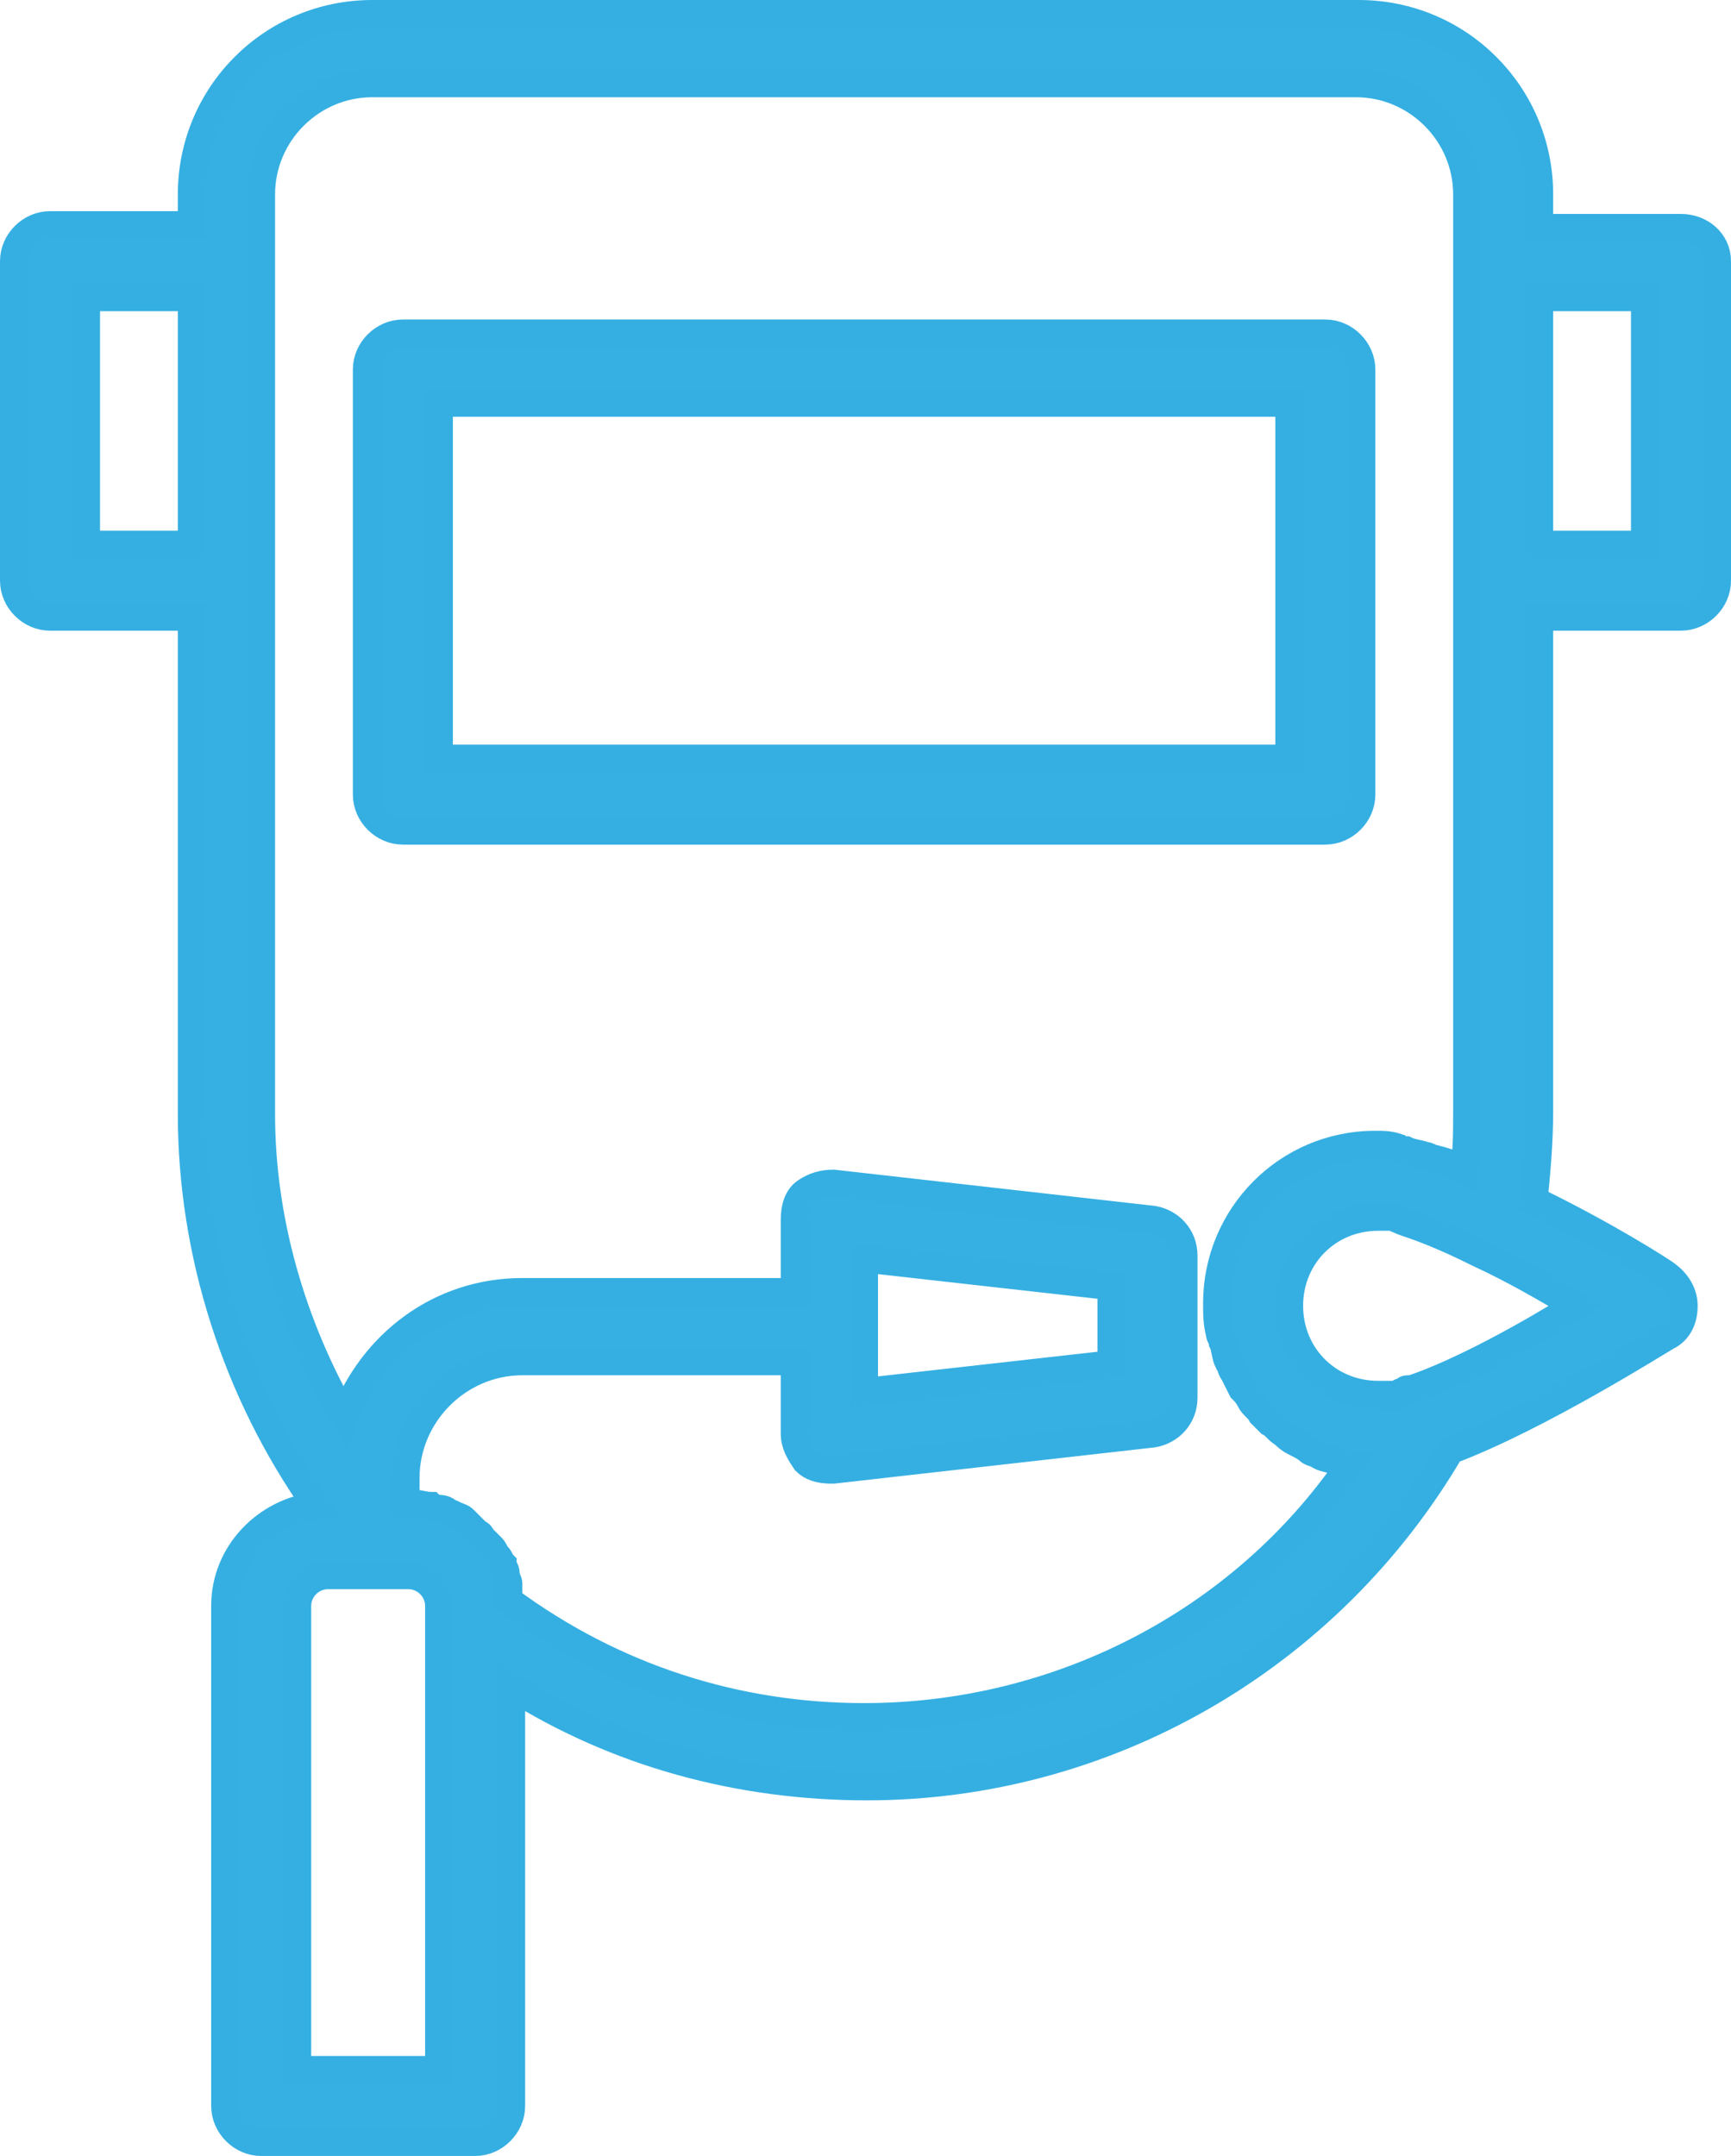
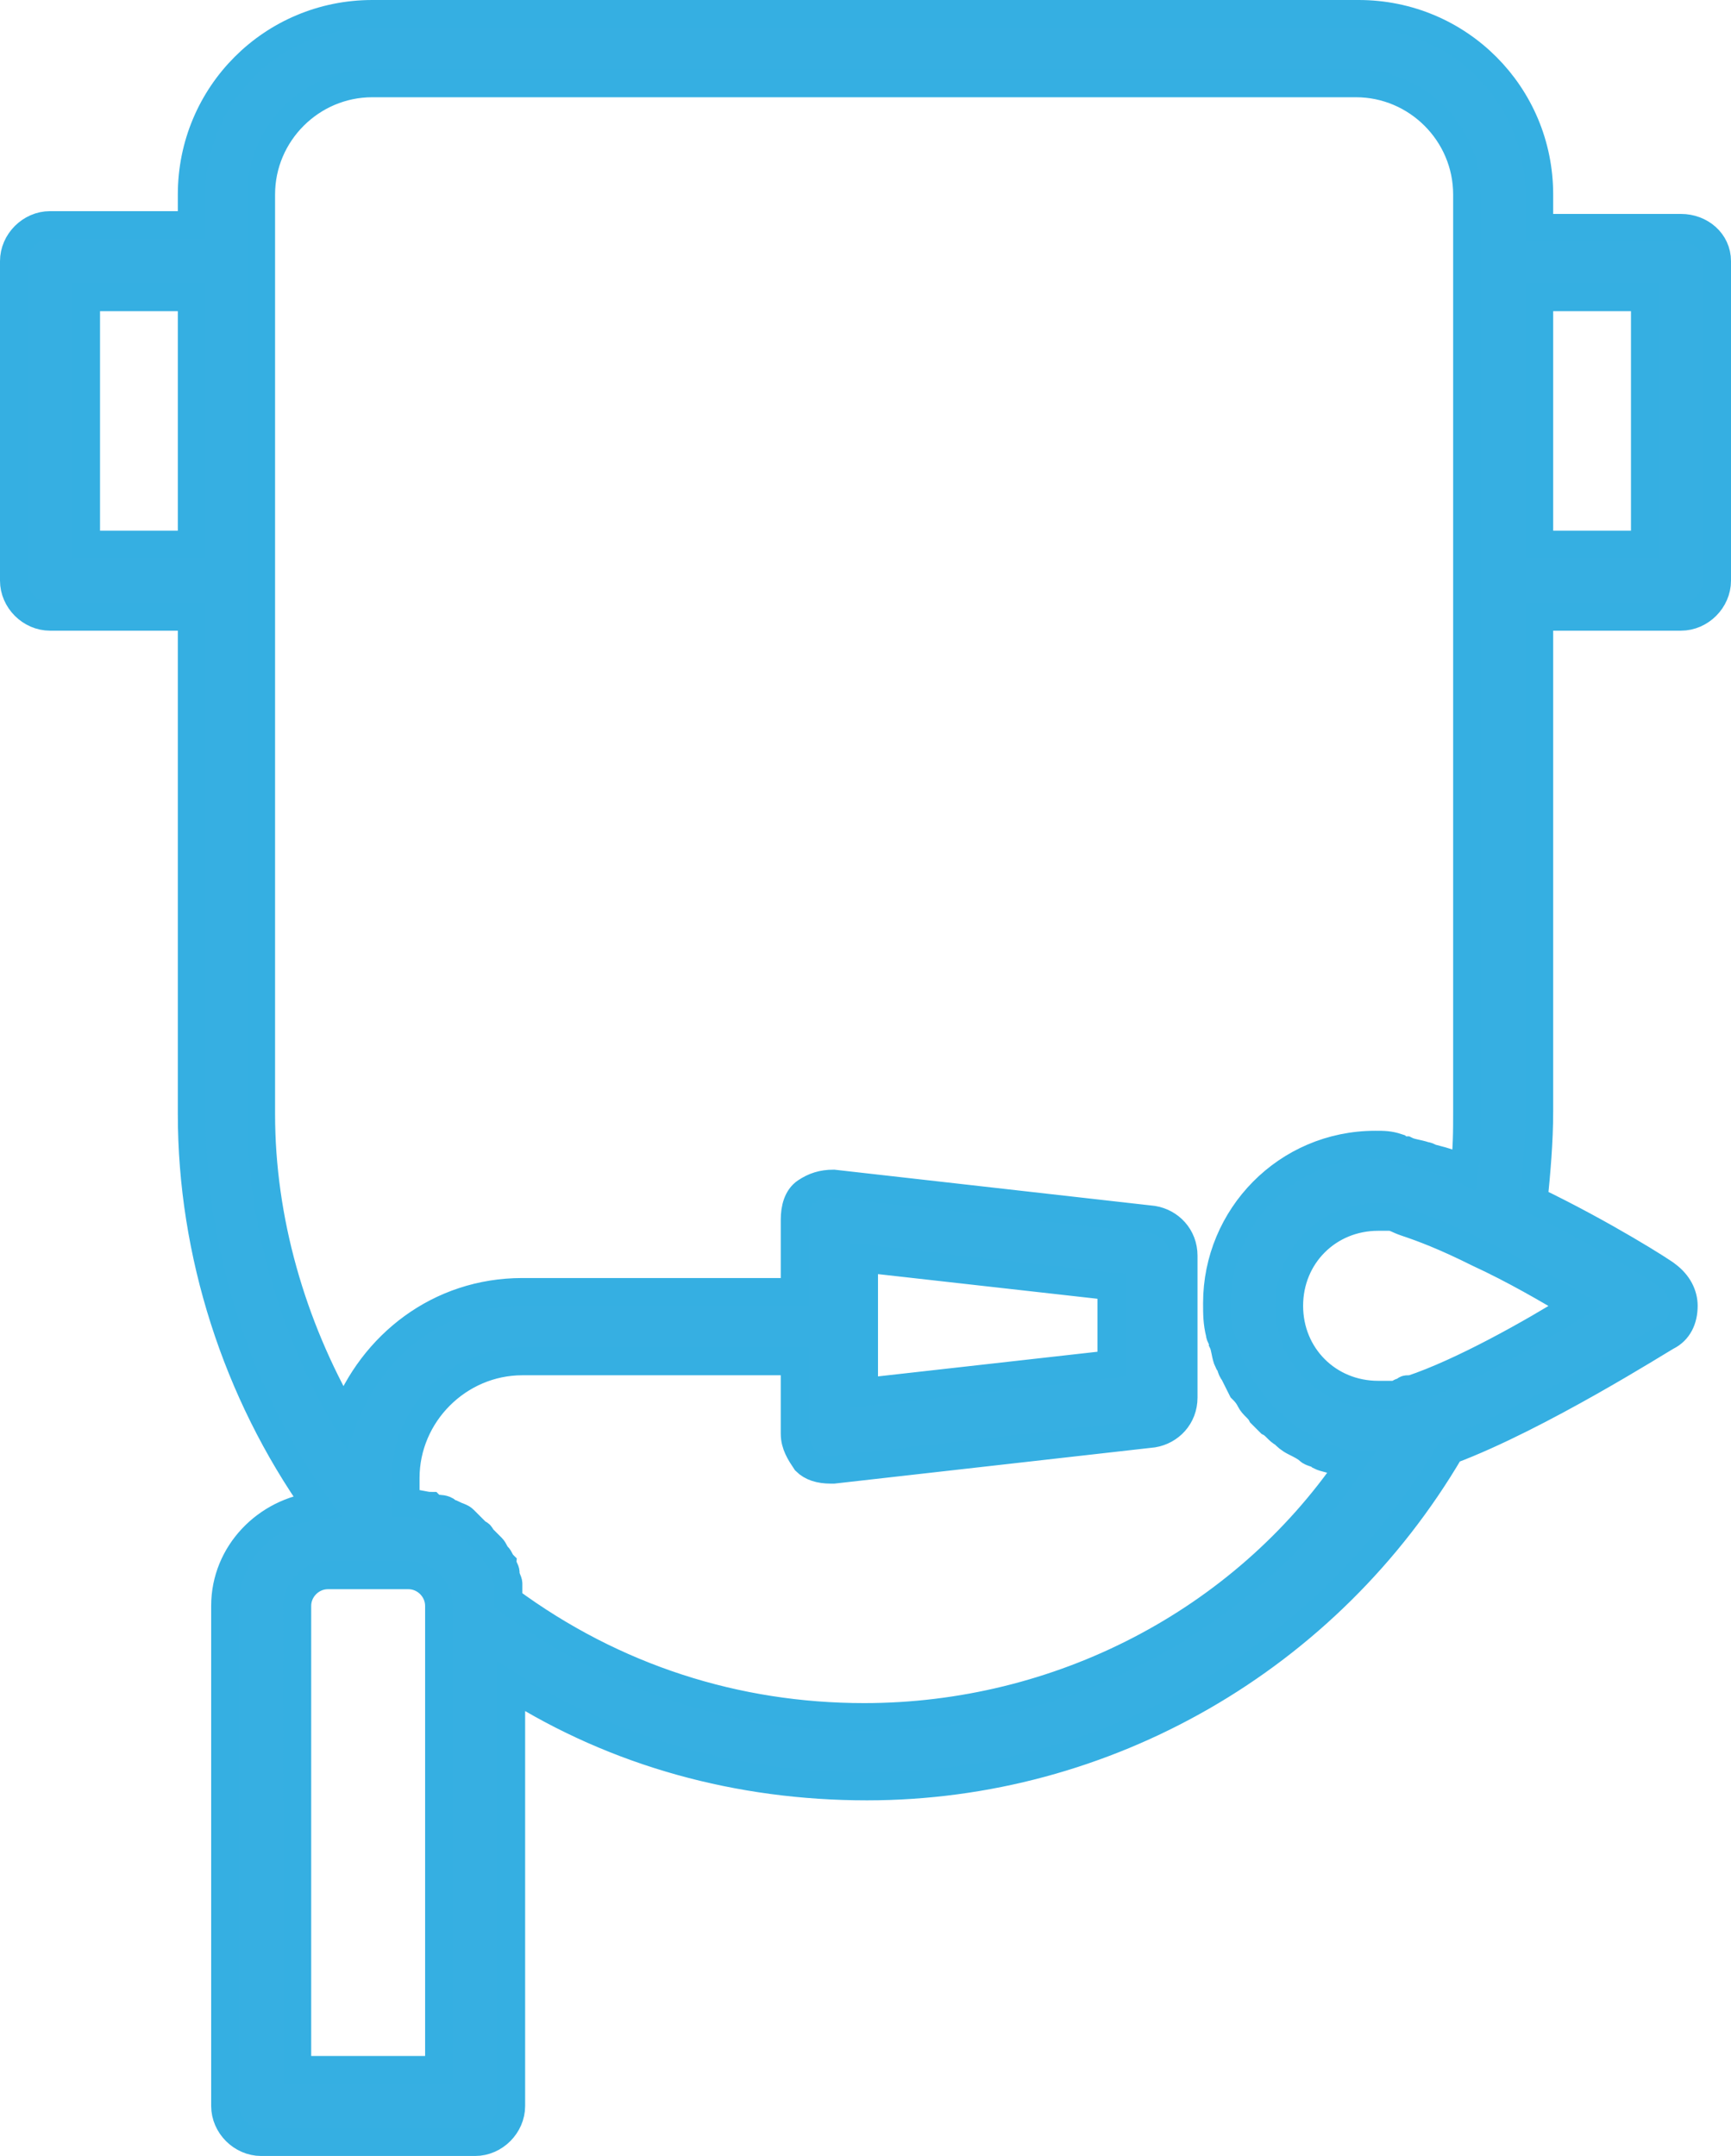
<svg xmlns="http://www.w3.org/2000/svg" version="1.1" id="Camada_1" x="0px" y="0px" viewBox="0 0 62.3 77.6" style="enable-background:new 0 0 62.3 77.6;" xml:space="preserve">
  <style type="text/css"> .st0{fill:#36AFE2;stroke:#35AFE2;stroke-miterlimit:10;} </style>
-   <path class="st0" d="M49,28.6V13.3c0-0.7-0.6-1.3-1.3-1.3H14.5c-0.7,0-1.3,0.6-1.3,1.3v15.3c0,0.7,0.6,1.3,1.3,1.3h33.2 C48.4,29.9,49,29.3,49,28.6z M46.4,27.3H15.8V14.5h30.6V27.3z" />
  <path class="st0" d="M60.5,8.2h-5.1V7c0-3.6-2.9-6.5-6.5-6.5H13.4C9.8,0.5,6.9,3.4,6.9,7v1.1H1.8c-0.7,0-1.3,0.6-1.3,1.3v11.5 c0,0.7,0.6,1.3,1.3,1.3h5.1v17.9c0,5,1.6,10,4.5,14.1c-1.8,0.2-3.3,1.7-3.3,3.6v18c0,0.7,0.6,1.3,1.3,1.3h7.7c0.7,0,1.3-0.6,1.3-1.3 V60.7c3.8,2.4,8.2,3.6,12.8,3.6c8.6,0,16.6-4.6,21-12.1c3.2-1.2,7.6-4,7.8-4.1c0.4-0.2,0.6-0.6,0.6-1.1c0-0.4-0.2-0.8-0.6-1.1 c-0.1-0.1-2.3-1.5-4.8-2.7c0.1-1,0.2-2.1,0.2-3.2V22.2h5.1c0.7,0,1.3-0.6,1.3-1.3V9.4C61.8,8.7,61.2,8.2,60.5,8.2L60.5,8.2z M3.1,19.6v-8.9h3.8v8.9H3.1z M15.8,74.5h-5.1V57.8c0-0.6,0.5-1.1,1.1-1.1h2.9c0.6,0,1.1,0.5,1.1,1.1L15.8,74.5z M31.1,61.8 c-4.6,0-9-1.4-12.8-4.2c0-0.1,0-0.2,0-0.3c0-0.1,0-0.2,0-0.3c0-0.1-0.1-0.2-0.1-0.4c0-0.1-0.1-0.2-0.1-0.3c-0.1-0.1-0.1-0.2-0.2-0.3 c-0.1-0.1-0.1-0.2-0.2-0.3c-0.1-0.1-0.2-0.2-0.3-0.3c-0.1-0.1-0.1-0.2-0.2-0.2c-0.1-0.1-0.2-0.2-0.3-0.3c-0.1-0.1-0.1-0.1-0.2-0.2 c-0.1-0.1-0.2-0.1-0.4-0.2c-0.1,0-0.2-0.1-0.2-0.1c-0.1-0.1-0.3-0.1-0.4-0.1c-0.1,0-0.2-0.1-0.2-0.1c-0.2,0-0.5-0.1-0.7-0.1h-0.2 v-0.9c0-2.3,1.9-4.2,4.2-4.2h9.8v2.6c0,0.4,0.2,0.7,0.4,1c0.2,0.2,0.5,0.3,0.9,0.3c0,0,0.1,0,0.1,0l11.5-1.3 c0.6-0.1,1.1-0.6,1.1-1.3v-5.1c0-0.7-0.5-1.2-1.1-1.3L30,42.6c-0.4,0-0.7,0.1-1,0.3c-0.3,0.2-0.4,0.6-0.4,1v2.6h-9.8 c-3,0-5.4,1.9-6.4,4.5c-1.9-3.3-3-7.1-3-10.9V7c0-2.2,1.8-4,4-4h35.4c2.2,0,4,1.8,4,4v33c0,0.7,0,1.4-0.1,2.1 c-0.4-0.2-0.7-0.3-1.1-0.4c-0.1,0-0.2-0.1-0.3-0.1c-0.3-0.1-0.5-0.1-0.7-0.2c-0.1,0-0.2,0-0.3-0.1c-0.3-0.1-0.5-0.1-0.8-0.1 c-3.2,0-5.7,2.6-5.7,5.7c0,0.4,0,0.7,0.1,1.1c0,0.1,0.1,0.2,0.1,0.3c0.1,0.2,0.1,0.5,0.2,0.7c0.1,0.1,0.1,0.3,0.2,0.4 c0.1,0.2,0.2,0.4,0.3,0.6c0.1,0.1,0.2,0.2,0.3,0.4c0.1,0.2,0.3,0.3,0.4,0.5c0.1,0.1,0.2,0.2,0.3,0.3c0.2,0.1,0.3,0.3,0.5,0.4 c0.1,0.1,0.2,0.2,0.4,0.3c0.2,0.1,0.4,0.2,0.5,0.3c0.1,0.1,0.3,0.1,0.4,0.2c0.2,0.1,0.4,0.1,0.6,0.2c0.1,0,0.3,0.1,0.4,0.1 c0,0,0.1,0,0.1,0C44.7,58.4,38.1,61.8,31.1,61.8L31.1,61.8z M31.1,45.3l8.9,1v2.8l-8.9,1V45.3z M50.8,50c0,0-0.1,0-0.1,0 c-0.1,0-0.1,0-0.2,0.1c-0.1,0-0.1,0-0.2,0.1c-0.1,0-0.1,0-0.2,0c0,0-0.1,0-0.1,0c-0.1,0-0.1,0-0.2,0c0,0,0,0-0.1,0 c-0.1,0-0.1,0-0.1,0c-1.8,0-3.2-1.4-3.2-3.2c0-1.8,1.4-3.2,3.2-3.2c0,0,0.1,0,0.1,0c0.1,0,0.2,0,0.3,0c0.2,0,0.3,0.1,0.6,0.2 c0.6,0.2,1.4,0.5,2.6,1.1c1.3,0.6,2.5,1.3,3.5,1.9C55.1,48,52.6,49.4,50.8,50L50.8,50z M59.2,19.6h-3.8v-8.9h3.8V19.6z" />
</svg>